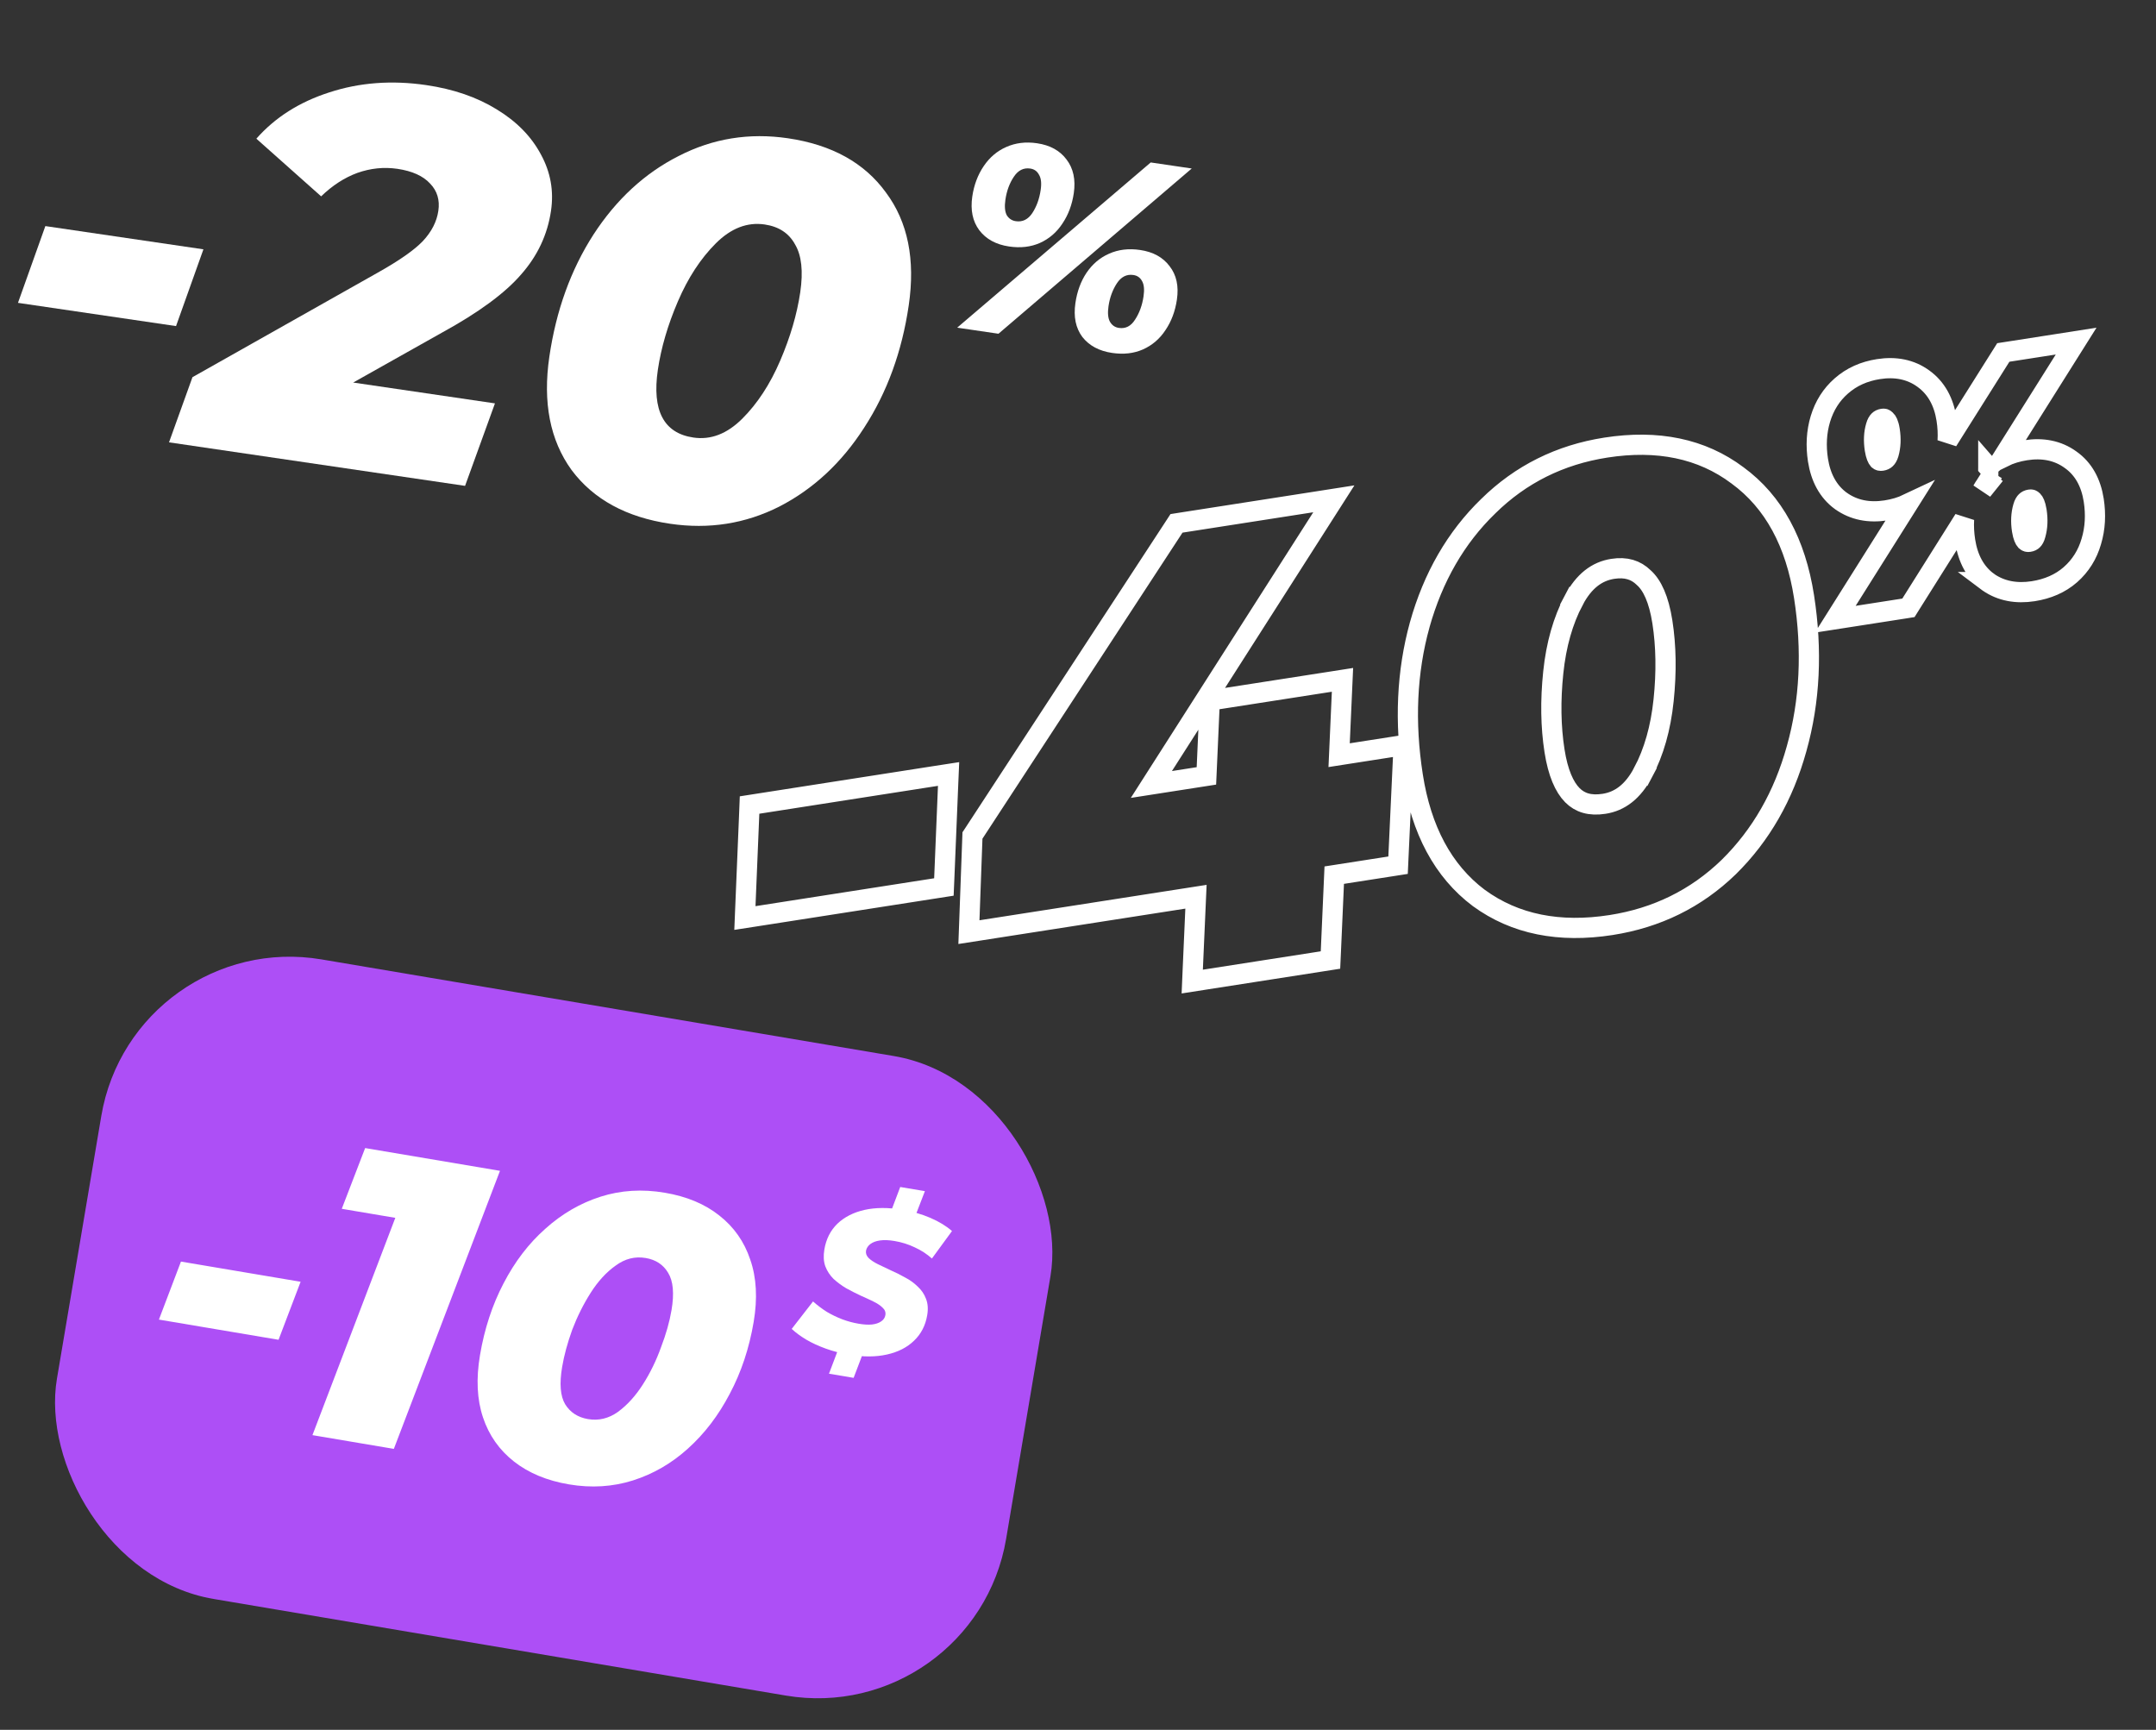
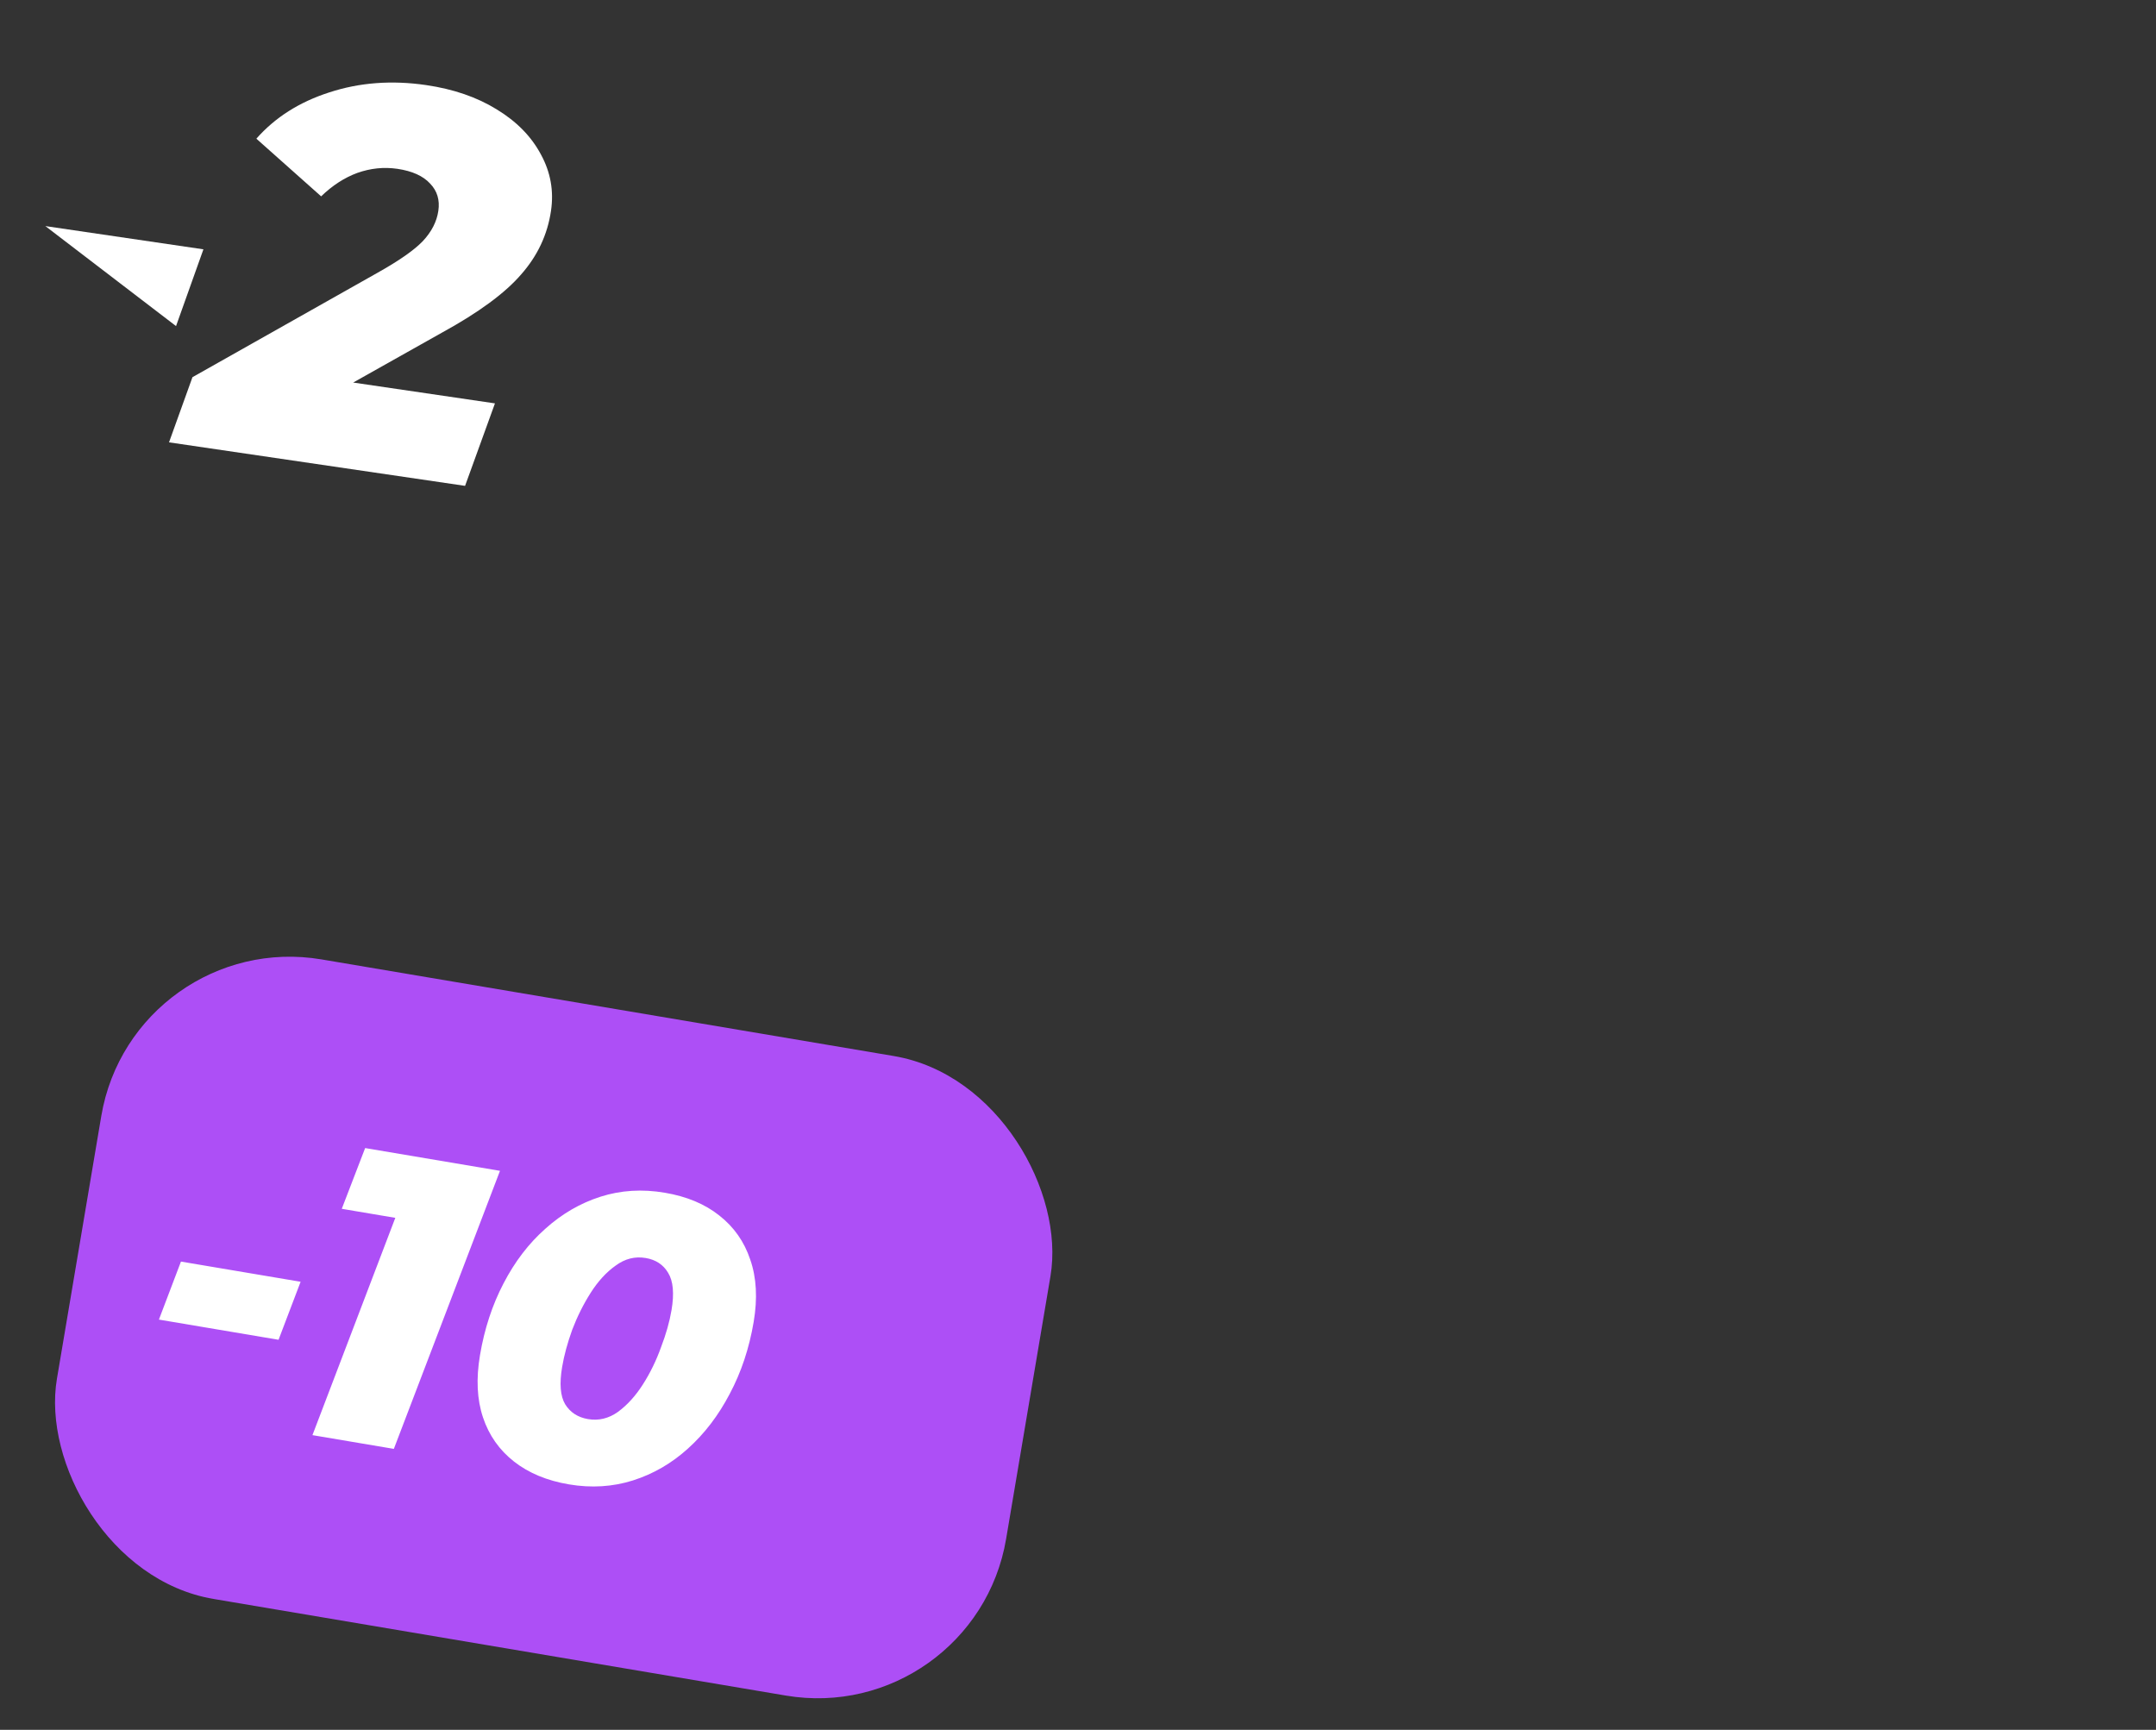
<svg xmlns="http://www.w3.org/2000/svg" width="86" height="69" viewBox="0 0 86 69" fill="none">
  <rect x="0" y="0" width="86" height="69" fill="#333333" stroke="none" />
  <rect x="5.309" y="37" width="38.397" height="25.871" rx="7.623" transform="rotate(9.583 5.309 37)" fill="#AD4FF6" />
  <path d="M6.339 52.636L7.218 50.322L11.991 51.127L11.111 53.441L6.339 52.636ZM12.463 57.245L16.246 47.325L17.159 48.812L13.633 48.217L14.565 45.794L19.944 46.702L15.71 57.793L12.463 57.245ZM22.695 59.209C21.82 59.061 21.09 58.758 20.504 58.299C19.918 57.84 19.505 57.254 19.266 56.538C19.027 55.823 18.987 54.996 19.146 54.056C19.323 53.006 19.636 52.053 20.084 51.195C20.534 50.326 21.09 49.599 21.751 49.014C22.414 48.417 23.149 47.991 23.957 47.733C24.765 47.476 25.618 47.423 26.514 47.575C27.389 47.722 28.114 48.025 28.689 48.482C29.275 48.94 29.687 49.527 29.926 50.242C30.176 50.959 30.222 51.788 30.063 52.728C29.886 53.778 29.567 54.736 29.106 55.602C28.657 56.46 28.102 57.187 27.439 57.783C26.789 58.371 26.059 58.793 25.252 59.05C24.443 59.307 23.591 59.36 22.695 59.209ZM23.455 56.605C23.881 56.677 24.28 56.581 24.65 56.317C25.023 56.043 25.354 55.677 25.645 55.22C25.936 54.764 26.177 54.27 26.367 53.74C26.569 53.212 26.709 52.718 26.786 52.259C26.899 51.592 26.853 51.095 26.65 50.769C26.457 50.444 26.159 50.247 25.754 50.179C25.328 50.107 24.928 50.208 24.556 50.483C24.185 50.746 23.855 51.106 23.564 51.563C23.273 52.02 23.027 52.513 22.825 53.041C22.635 53.571 22.5 54.065 22.423 54.525C22.31 55.191 22.35 55.687 22.543 56.012C22.746 56.339 23.05 56.536 23.455 56.605Z" fill="white" />
-   <path d="M33.869 54.035C33.547 53.981 33.237 53.901 32.94 53.794C32.649 53.689 32.388 53.569 32.158 53.434C31.928 53.295 31.736 53.153 31.58 53.008L32.431 51.912C32.602 52.065 32.785 52.202 32.977 52.325C33.177 52.443 33.382 52.542 33.593 52.623C33.81 52.704 34.028 52.764 34.246 52.8C34.454 52.836 34.632 52.846 34.781 52.832C34.936 52.813 35.058 52.772 35.148 52.708C35.242 52.645 35.299 52.562 35.316 52.458C35.336 52.343 35.299 52.245 35.206 52.161C35.12 52.074 34.996 51.991 34.835 51.913C34.679 51.836 34.507 51.757 34.319 51.674C34.131 51.586 33.942 51.49 33.752 51.385C33.568 51.275 33.401 51.151 33.249 51.013C33.105 50.87 32.995 50.703 32.921 50.511C32.852 50.319 32.84 50.095 32.883 49.838C32.953 49.422 33.126 49.081 33.402 48.812C33.683 48.545 34.043 48.361 34.482 48.261C34.926 48.162 35.429 48.16 35.992 48.255C36.397 48.323 36.769 48.431 37.11 48.578C37.456 48.727 37.744 48.902 37.974 49.104L37.173 50.2C36.973 50.02 36.745 49.872 36.489 49.755C36.234 49.633 35.965 49.549 35.681 49.501C35.456 49.463 35.264 49.456 35.102 49.479C34.941 49.502 34.812 49.551 34.715 49.624C34.625 49.694 34.568 49.779 34.545 49.882C34.527 49.992 34.561 50.09 34.647 50.178C34.739 50.267 34.863 50.349 35.018 50.426C35.18 50.504 35.354 50.587 35.541 50.675C35.73 50.757 35.917 50.85 36.101 50.955C36.293 51.054 36.461 51.176 36.605 51.318C36.756 51.456 36.867 51.618 36.936 51.804C37.011 51.991 37.028 52.21 36.985 52.462C36.916 52.872 36.741 53.21 36.46 53.478C36.184 53.746 35.824 53.93 35.38 54.029C34.936 54.129 34.432 54.131 33.869 54.035ZM33.067 54.794L33.476 53.716L34.46 53.882L34.05 54.96L33.067 54.794ZM35.483 48.472L35.909 47.347L36.893 47.513L36.459 48.637L35.483 48.472Z" fill="white" />
-   <path d="M79.51 18.86L79.31 18.63C79.31 18.631 79.31 18.631 79.31 18.631C79.309 18.631 79.309 18.632 79.309 18.632L79.51 18.86M79.51 18.86L79.51 18.86M79.51 18.86L79.575 18.934M79.51 18.86L79.575 18.934M79.51 18.86L79.575 18.934M79.51 18.86L79.212 19.335C79.161 19.407 79.114 19.482 79.071 19.56L79.575 18.934M30.226 32.06L29.899 32.111L29.886 32.442L29.733 36.128L29.713 36.618L30.198 36.543L37.324 35.431L37.651 35.38L37.665 35.05L37.817 31.363L37.838 30.873L37.352 30.948L30.226 32.06ZM55.441 34.562L55.767 34.511L55.782 34.182L55.966 30.215L55.989 29.722L55.501 29.798L53.416 30.123L53.528 27.61L53.55 27.118L53.063 27.194L48.581 27.892L48.255 27.943L48.241 28.273L48.122 30.949L45.927 31.291L52.724 20.65L53.205 19.897L52.322 20.035L47.106 20.848L46.929 20.876L46.831 21.026L38.852 33.232L38.79 33.326L38.786 33.438L38.667 36.693L38.649 37.181L39.132 37.106L47.706 35.769L47.578 38.661L47.557 39.153L48.043 39.077L52.745 38.344L53.071 38.293L53.086 37.963L53.221 34.908L55.441 34.562ZM58.986 35.817L58.986 35.817L58.991 35.82C60.435 36.874 62.206 37.219 64.264 36.898C66.091 36.613 67.659 35.843 68.955 34.587L68.957 34.585C70.244 33.318 71.145 31.74 71.665 29.861C72.198 27.963 72.294 25.941 71.961 23.801C71.626 21.653 70.754 20.019 69.307 18.962C67.877 17.887 66.111 17.533 64.053 17.854C62.225 18.139 60.658 18.918 59.364 20.191C58.073 21.441 57.164 23.022 56.631 24.919L56.631 24.92C56.111 26.799 56.022 28.811 56.356 30.951C56.691 33.099 57.556 34.741 58.986 35.817ZM65.563 23.037L65.569 23.043L65.575 23.048C65.901 23.341 66.168 23.897 66.31 24.808C66.459 25.765 66.477 26.805 66.359 27.932C66.243 29.047 65.968 30.001 65.545 30.804L65.901 30.992L65.545 30.804C65.138 31.576 64.616 31.964 63.986 32.062C63.419 32.15 63.019 32.02 62.72 31.719C62.401 31.397 62.145 30.83 62.007 29.944C61.858 28.987 61.84 27.947 61.958 26.82C62.074 25.705 62.349 24.751 62.772 23.948L62.415 23.76L62.772 23.948C63.179 23.176 63.701 22.788 64.331 22.69C64.858 22.608 65.251 22.733 65.563 23.037ZM73.43 19.981L73.434 19.983C73.948 20.35 74.559 20.463 75.232 20.358C75.547 20.309 75.84 20.223 76.106 20.097L73.679 23.951L73.207 24.7L74.082 24.564L75.943 24.274L76.125 24.245L76.222 24.09L78.343 20.718C78.327 20.996 78.342 21.283 78.388 21.578C78.497 22.276 78.79 22.842 79.303 23.216L79.302 23.216L79.31 23.222C79.823 23.578 80.433 23.686 81.103 23.582C81.68 23.492 82.181 23.277 82.585 22.924L82.587 22.922C82.991 22.566 83.269 22.12 83.42 21.594C83.576 21.075 83.605 20.525 83.516 19.95C83.408 19.258 83.11 18.699 82.589 18.335C82.082 17.967 81.474 17.854 80.803 17.959C80.478 18.009 80.177 18.101 79.903 18.235L82.342 14.356L82.814 13.606L81.939 13.743L80.09 14.031L79.909 14.059L79.811 14.215L77.688 17.585C77.705 17.306 77.691 17.019 77.645 16.727C77.537 16.033 77.238 15.473 76.718 15.101C76.211 14.732 75.602 14.618 74.93 14.723C74.357 14.812 73.859 15.033 73.449 15.394C73.05 15.742 72.773 16.184 72.614 16.708C72.457 17.228 72.428 17.779 72.517 18.355C72.625 19.046 72.918 19.607 73.43 19.981ZM75.215 16.743L75.224 16.752L75.234 16.76C75.266 16.789 75.337 16.889 75.378 17.156C75.433 17.505 75.416 17.816 75.337 18.093C75.303 18.208 75.259 18.27 75.222 18.305C75.188 18.338 75.14 18.365 75.061 18.377C75.005 18.386 74.97 18.378 74.929 18.344C74.887 18.296 74.824 18.178 74.784 17.926C74.73 17.575 74.748 17.27 74.827 17.003L74.828 16.999C74.862 16.878 74.907 16.812 74.944 16.776C74.978 16.742 75.024 16.716 75.101 16.704C75.151 16.696 75.176 16.703 75.215 16.743ZM81.195 21.32L81.195 21.32L81.193 21.328C81.162 21.448 81.12 21.511 81.086 21.544C81.055 21.575 81.011 21.601 80.934 21.613C80.885 21.621 80.85 21.614 80.803 21.572C80.761 21.526 80.696 21.409 80.655 21.149C80.602 20.808 80.619 20.501 80.699 20.222C80.733 20.101 80.778 20.035 80.815 19.999C80.849 19.966 80.895 19.939 80.972 19.927C81.022 19.919 81.047 19.927 81.086 19.966L81.086 19.966L81.094 19.974C81.126 20.004 81.194 20.109 81.237 20.381C81.291 20.731 81.274 21.042 81.195 21.32Z" stroke="white" stroke-width="0.806" />
-   <path d="M1.809 9.018L8.114 9.945L7.022 13.007L0.717 12.08L1.809 9.018Z" fill="white" />
+   <path d="M1.809 9.018L8.114 9.945L7.022 13.007L1.809 9.018Z" fill="white" />
  <path d="M14.088 15.259L19.743 16.09L18.551 19.38L6.742 17.644L7.677 15.045L15.063 10.878C15.916 10.4 16.516 9.981 16.864 9.62C17.215 9.245 17.422 8.841 17.485 8.409C17.549 7.977 17.439 7.615 17.158 7.324C16.878 7.018 16.442 6.821 15.85 6.734C15.315 6.656 14.783 6.71 14.254 6.897C13.739 7.086 13.258 7.398 12.81 7.832L10.226 5.532C10.971 4.686 11.939 4.07 13.132 3.686C14.341 3.29 15.632 3.193 17.005 3.395C18.088 3.554 19.022 3.875 19.807 4.359C20.607 4.844 21.197 5.446 21.578 6.164C21.962 6.868 22.096 7.616 21.979 8.408C21.84 9.358 21.442 10.205 20.787 10.947C20.146 11.691 19.096 12.464 17.635 13.265L14.088 15.259Z" fill="white" />
-   <path d="M26.733 20.892C24.985 20.635 23.674 19.92 22.798 18.747C21.94 17.561 21.645 16.054 21.913 14.225C22.184 12.381 22.77 10.76 23.669 9.362C24.584 7.952 25.72 6.905 27.075 6.221C28.432 5.523 29.883 5.288 31.429 5.515C33.177 5.772 34.48 6.493 35.339 7.679C36.214 8.852 36.517 10.353 36.248 12.182C35.978 14.026 35.384 15.653 34.468 17.063C33.569 18.461 32.441 19.509 31.084 20.207C29.729 20.891 28.279 21.119 26.733 20.892ZM27.66 17.453C28.353 17.555 29.002 17.304 29.607 16.702C30.212 16.099 30.717 15.327 31.121 14.386C31.525 13.445 31.791 12.535 31.921 11.657C32.043 10.821 31.974 10.186 31.714 9.75C31.47 9.302 31.066 9.037 30.503 8.954C29.809 8.852 29.16 9.103 28.555 9.705C27.95 10.308 27.445 11.08 27.041 12.021C26.637 12.962 26.371 13.872 26.241 14.75C26.002 16.378 26.475 17.279 27.66 17.453Z" fill="white" />
-   <path d="M40.251 9.832C39.73 9.755 39.334 9.539 39.062 9.183C38.797 8.827 38.704 8.38 38.783 7.839C38.851 7.379 39.003 6.974 39.239 6.626C39.474 6.278 39.773 6.024 40.136 5.864C40.508 5.698 40.917 5.648 41.365 5.714C41.885 5.79 42.278 6.006 42.543 6.362C42.815 6.718 42.911 7.166 42.832 7.706C42.764 8.167 42.612 8.572 42.377 8.919C42.148 9.268 41.849 9.526 41.477 9.692C41.114 9.852 40.706 9.899 40.251 9.832ZM45.901 6.48L47.537 6.721L39.828 13.312L38.181 13.07L45.901 6.48ZM40.52 8.823C40.788 8.862 41.007 8.755 41.177 8.5C41.348 8.239 41.46 7.931 41.511 7.578C41.551 7.312 41.529 7.11 41.446 6.973C41.371 6.829 41.254 6.746 41.095 6.723C40.828 6.683 40.608 6.795 40.437 7.056C40.267 7.311 40.156 7.614 40.104 7.967C40.065 8.234 40.083 8.439 40.157 8.582C40.241 8.719 40.362 8.8 40.52 8.823ZM44.364 14.078C43.844 14.002 43.447 13.789 43.173 13.44C42.908 13.084 42.816 12.633 42.897 12.086C42.964 11.625 43.112 11.223 43.339 10.882C43.575 10.534 43.874 10.28 44.237 10.12C44.608 9.954 45.021 9.904 45.477 9.971C45.996 10.047 46.389 10.263 46.654 10.618C46.928 10.968 47.025 11.412 46.945 11.952C46.877 12.413 46.726 12.818 46.49 13.166C46.262 13.515 45.962 13.772 45.591 13.938C45.228 14.098 44.819 14.145 44.364 14.078ZM44.632 13.08C44.899 13.119 45.115 13.008 45.279 12.745C45.45 12.483 45.562 12.176 45.614 11.823C45.653 11.556 45.635 11.355 45.559 11.219C45.484 11.075 45.367 10.992 45.208 10.969C44.941 10.93 44.721 11.041 44.55 11.302C44.379 11.564 44.268 11.868 44.217 12.213C44.178 12.48 44.196 12.685 44.271 12.828C44.353 12.973 44.473 13.057 44.632 13.08Z" fill="white" />
</svg>